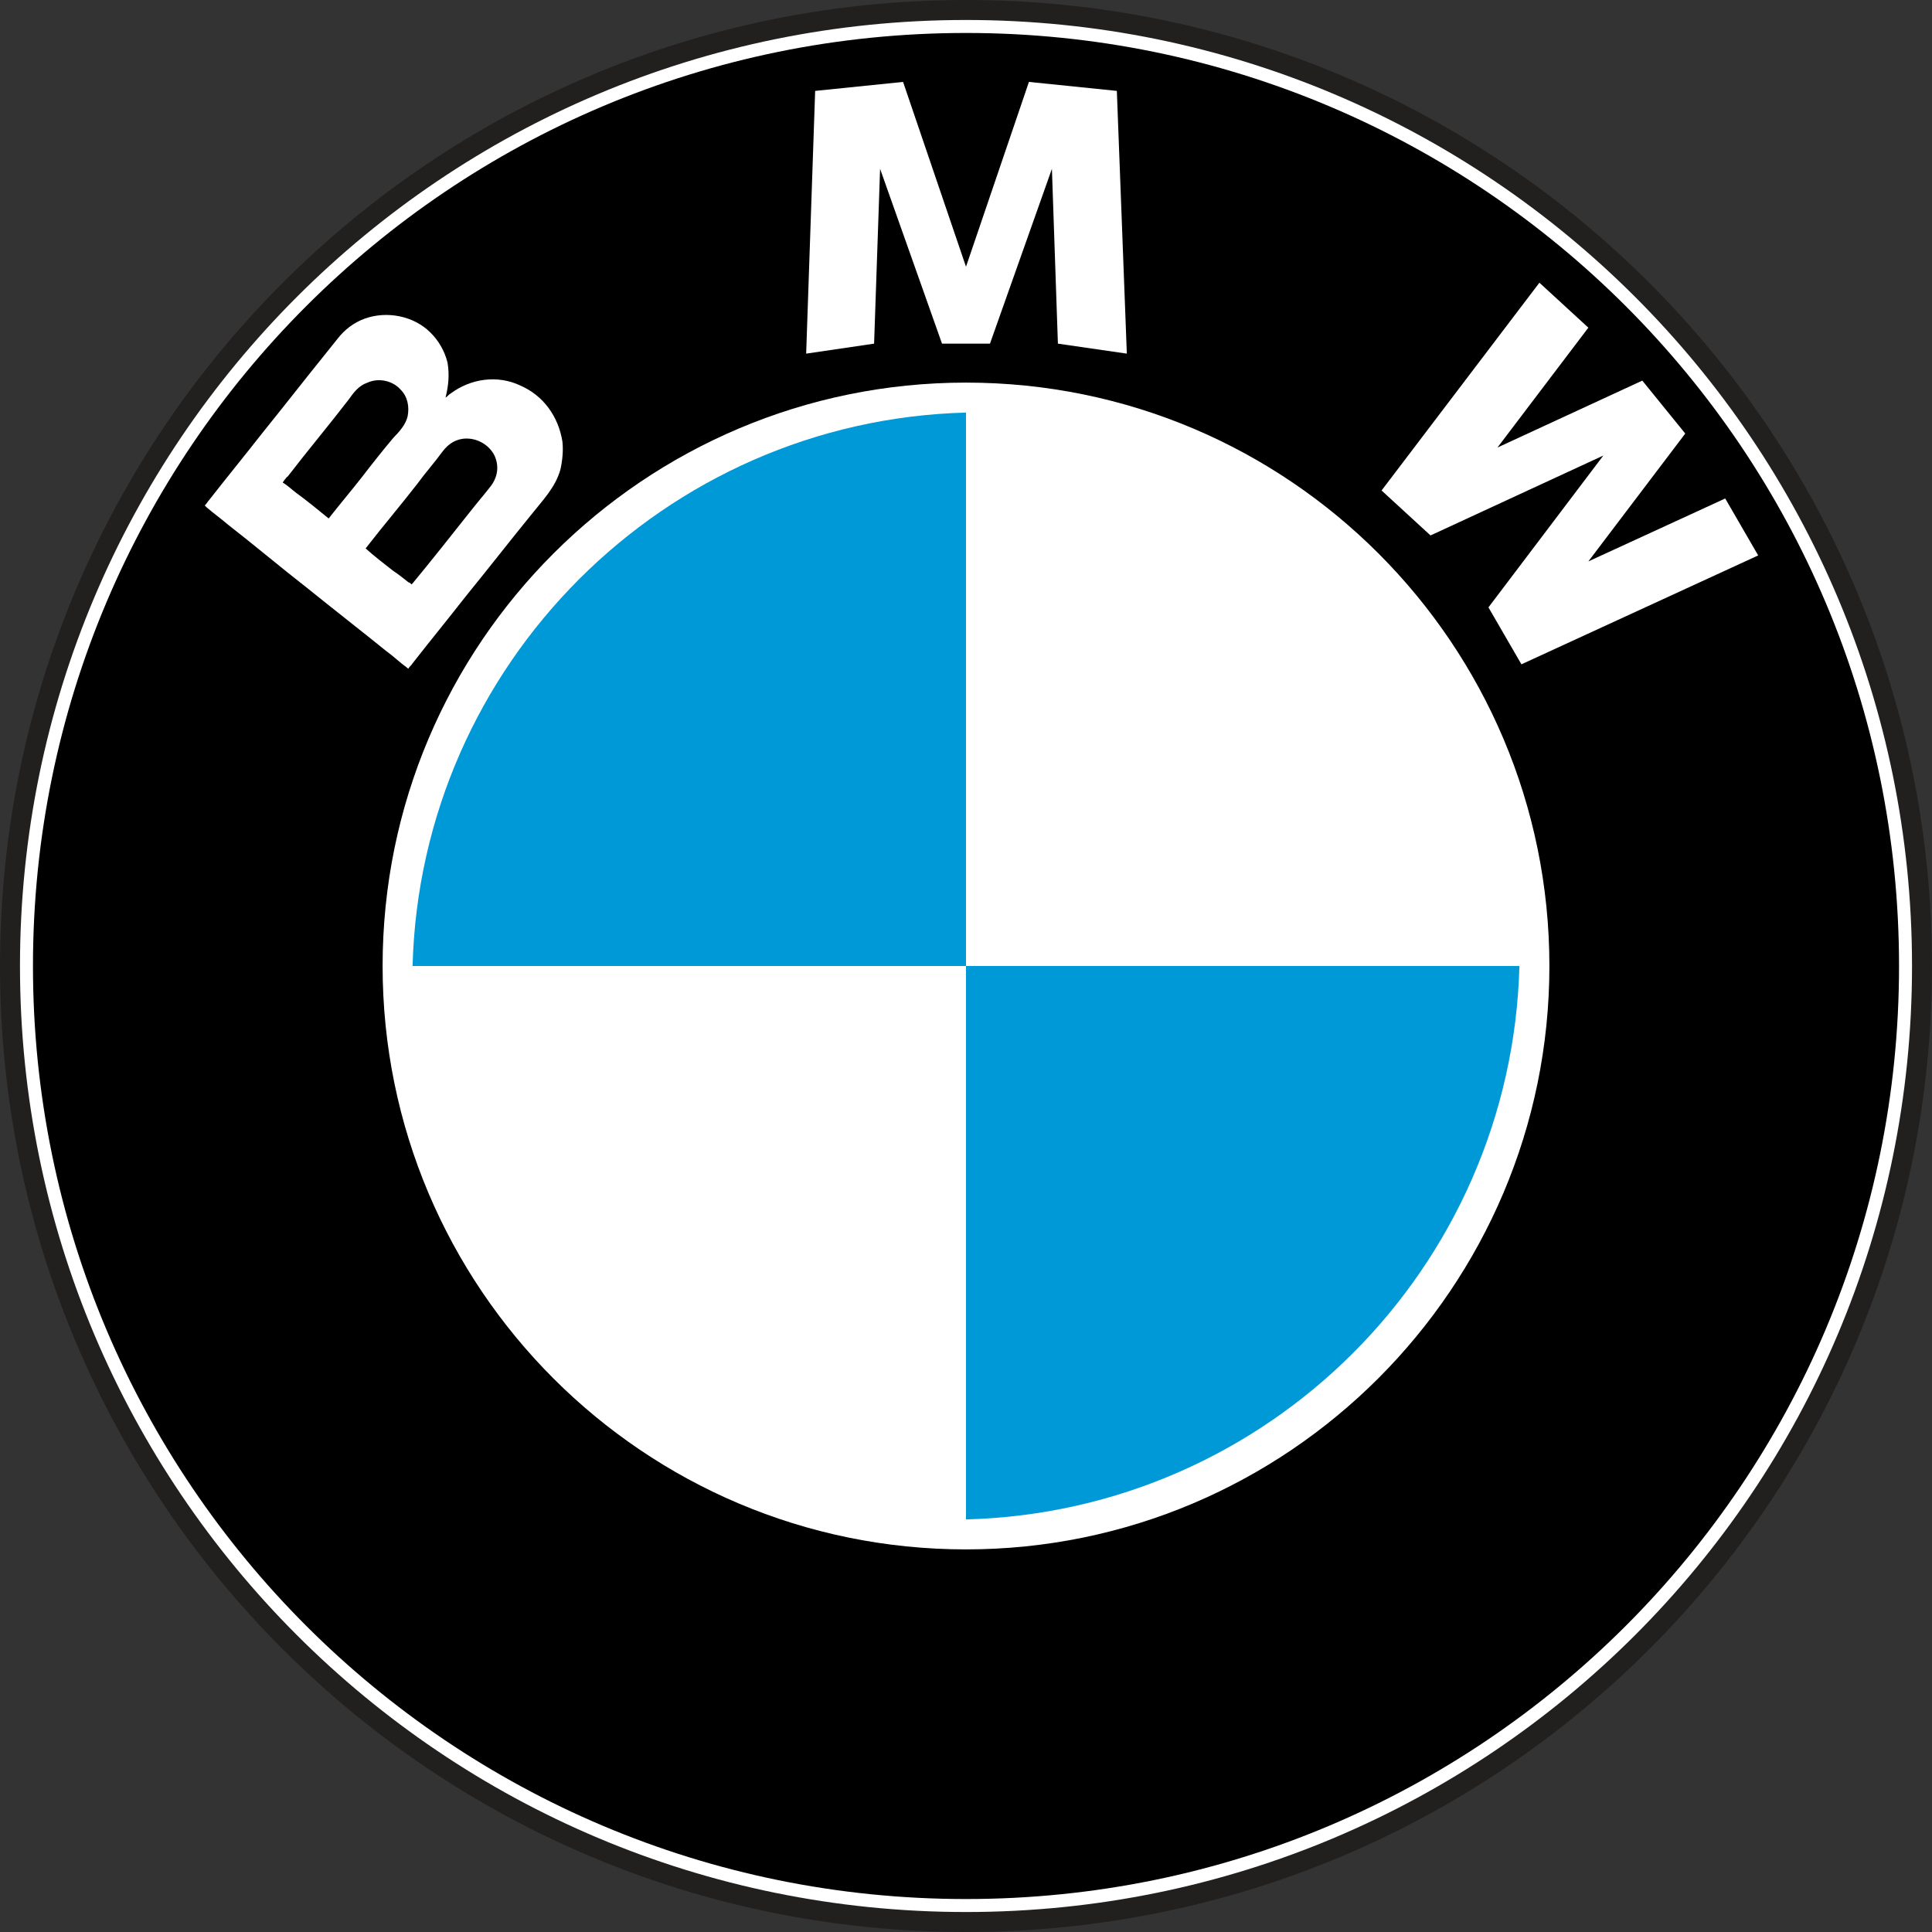
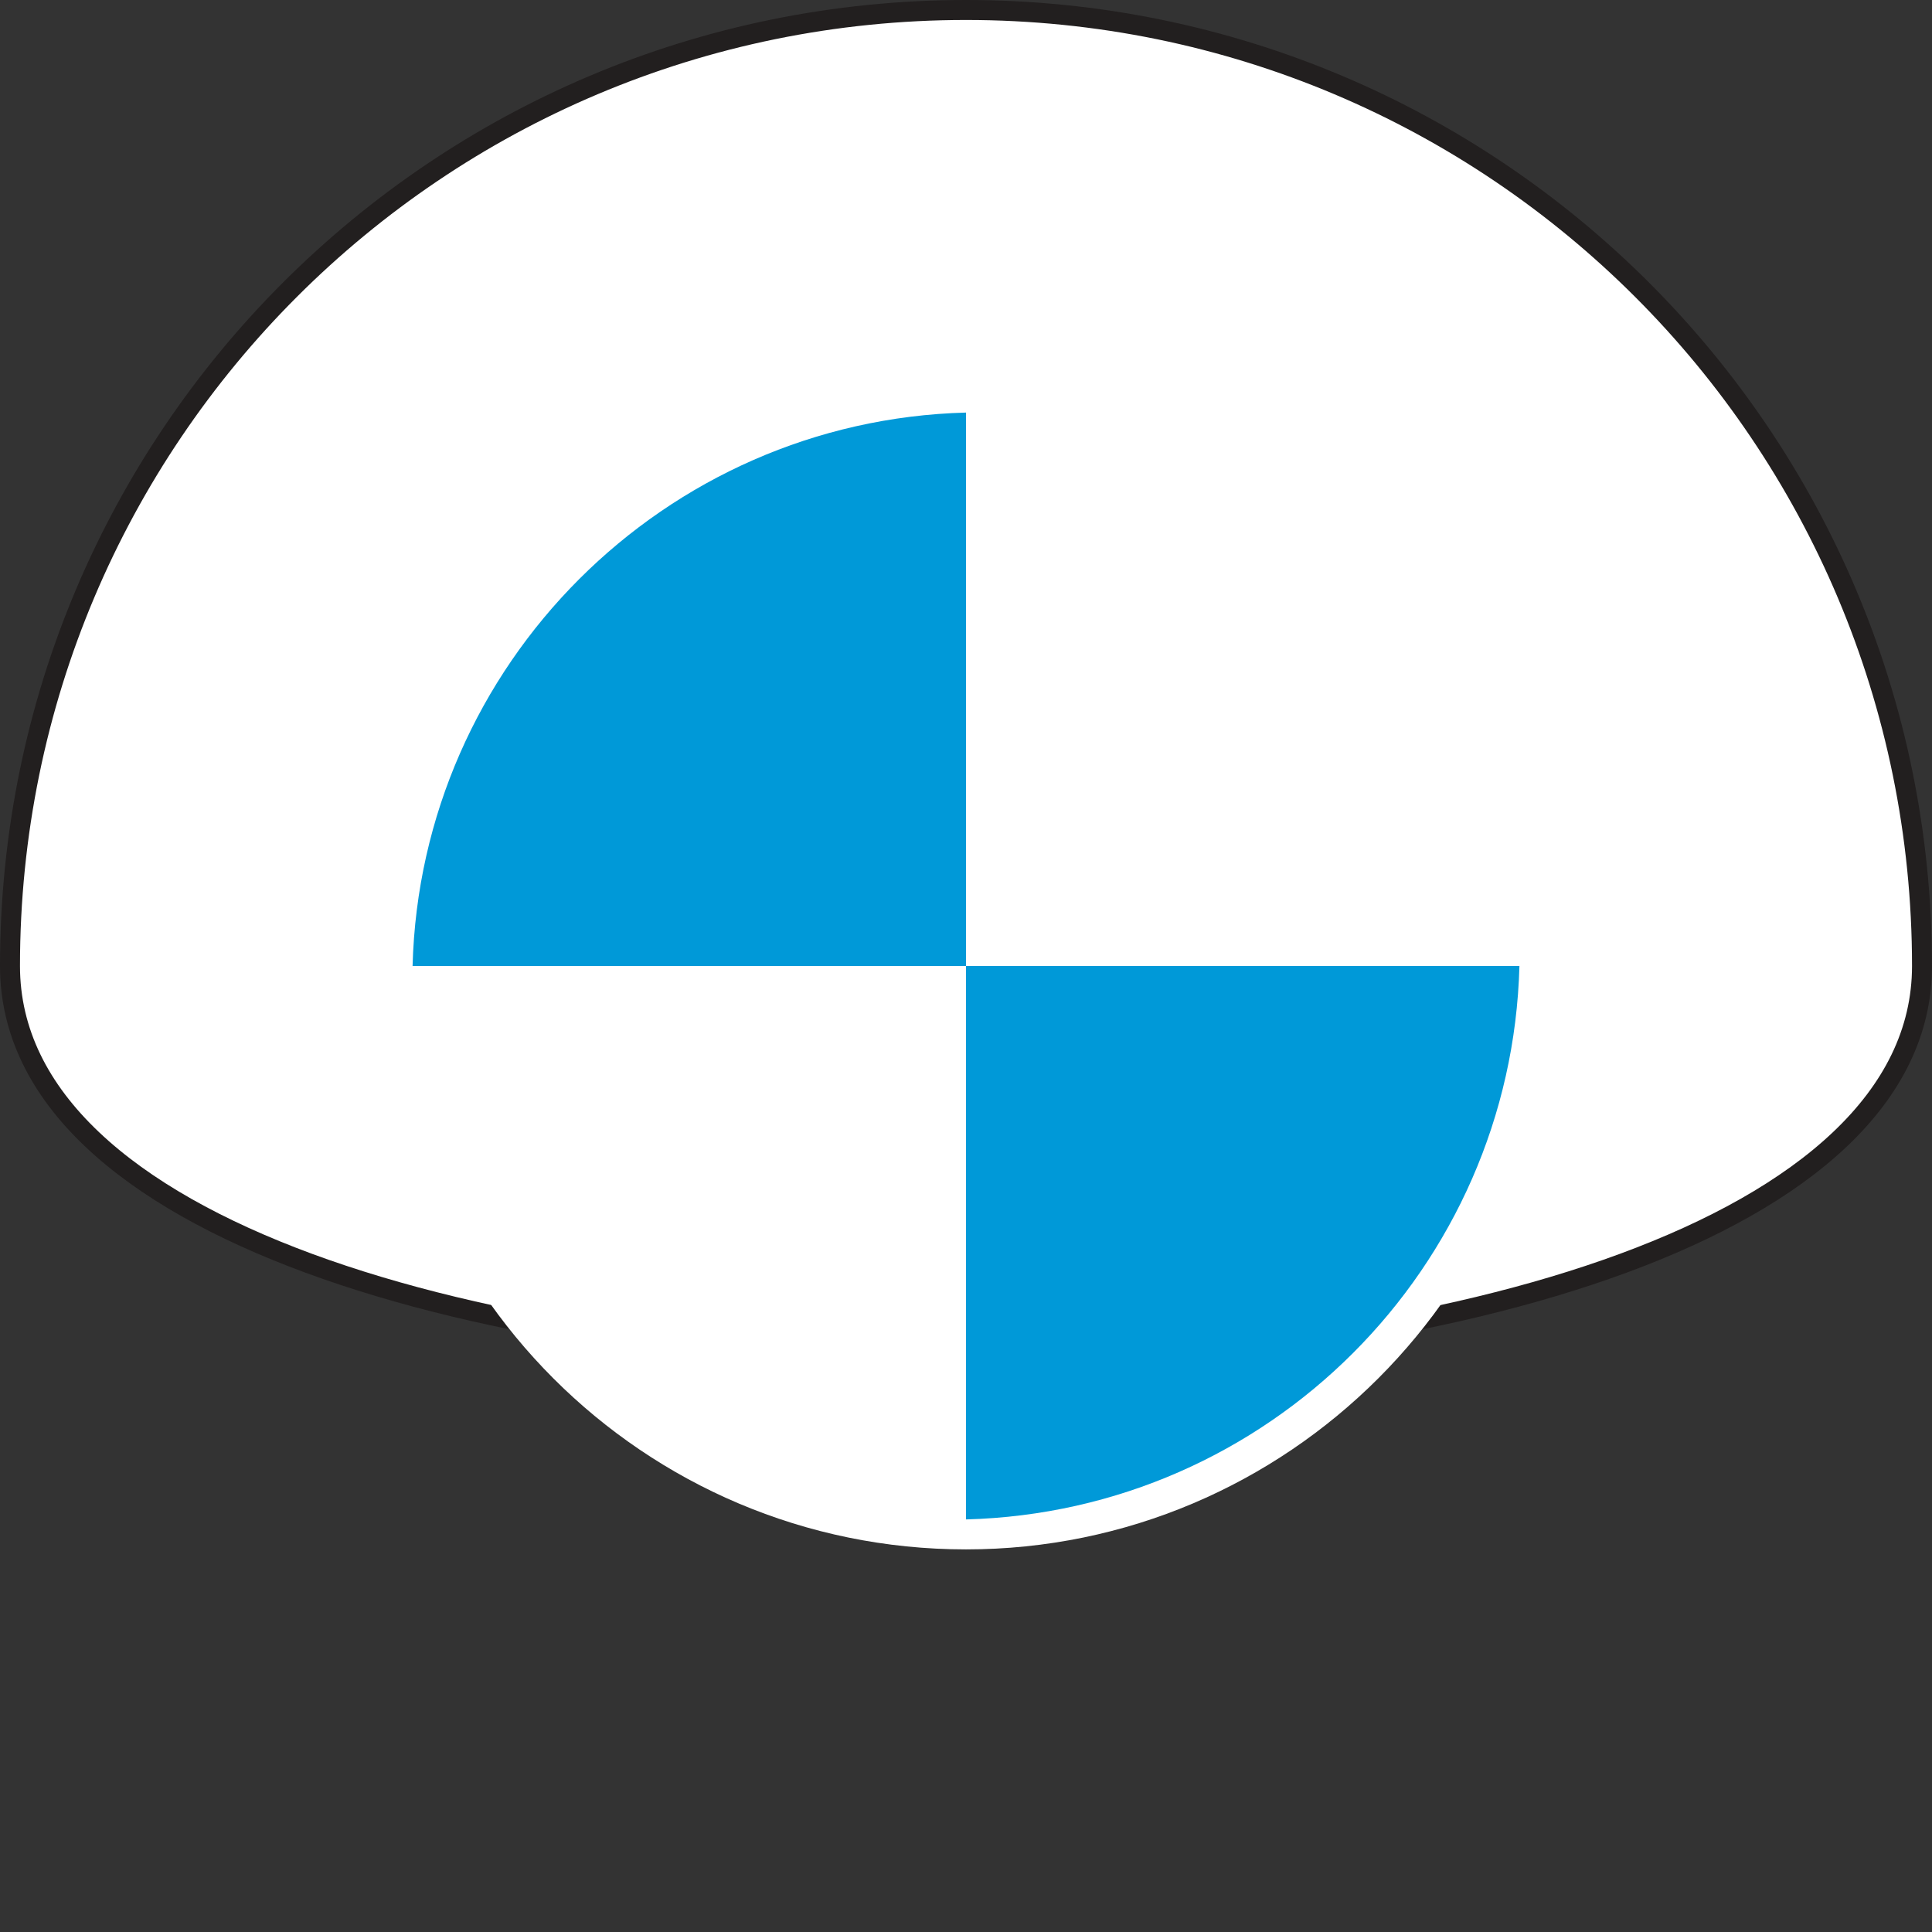
<svg xmlns="http://www.w3.org/2000/svg" version="1.1" id="Layer_1" x="0px" y="0px" width="193.4px" height="193.4px" viewBox="0 0 193.4 193.4" style="enable-background:new 0 0 193.4 193.4;" xml:space="preserve">
  <rect x="0" y="0" width="193.4" height="193.4" fill="#333333" stroke="none" />
  <style type="text/css">
	
		.st0{fill-rule:evenodd;clip-rule:evenodd;fill:#FFFFFF;stroke:#221F1F;stroke-width:2;stroke-linecap:round;stroke-linejoin:round;stroke-miterlimit:2.613;}
	.st1{fill-rule:evenodd;clip-rule:evenodd;}
	.st2{fill-rule:evenodd;clip-rule:evenodd;fill:#FFFFFF;}
	.st3{fill-rule:evenodd;clip-rule:evenodd;fill:#0099D8;}
</style>
  <g id="text4313">
</g>
  <g>
-     <path class="st0" d="M192.4,96.7C192.4,43.8,149.6,1,96.7,1S1,43.8,1,96.7c0,52.9,42.8,95.7,95.7,95.7S192.4,149.6,192.4,96.7   L192.4,96.7z" />
-     <path class="st1" d="M190.1,96.7c0-51.6-41.8-93.4-93.4-93.4C45.1,3.3,3.3,45.1,3.3,96.7c0,51.6,41.8,93.4,93.4,93.4   C148.3,190.1,190.1,148.3,190.1,96.7L190.1,96.7z" />
-     <path class="st2" d="M56.3,44.2c-0.4-2.5-1.9-4.6-4.2-5.6c-2.3-1.1-5-0.7-7,0.8c-0.2,0.1-0.3,0.3-0.5,0.4c0.3-1.2,0.4-2.3,0.2-3.5   c-0.3-1.2-0.9-2.2-1.7-3c-1.7-1.7-4.4-2.2-6.6-1.4c-1.1,0.4-2,1.1-2.7,2c-0.4,0.5-0.8,1-1.2,1.5c-2.1,2.6-4.2,5.3-6.3,7.9   c-1.8,2.3-3.6,4.5-5.4,6.8c-0.1,0.1-0.2,0.3-0.4,0.5c0,0,0.2,0.2,0.2,0.2c0.7,0.6,1.4,1.1,2.1,1.7c2.7,2.1,5.3,4.3,8,6.4   c2.6,2.1,5.3,4.2,7.9,6.3c0.7,0.5,1.3,1.1,2,1.6c0,0,0.2,0.2,0.2,0.1c0.1-0.2,0.3-0.3,0.4-0.5c1.8-2.3,3.6-4.5,5.4-6.8   c2.2-2.7,4.3-5.4,6.5-8.1c1.1-1.4,2.4-2.7,2.9-4.5C56.3,46.1,56.4,45.1,56.3,44.2L56.3,44.2L56.3,44.2z M32.9,51.9   c-1.1-0.9-2.2-1.8-3.3-2.6c-0.4-0.3-0.8-0.7-1.3-1c0,0,0.4-0.6,0.5-0.6c2-2.6,4.1-5.1,6.1-7.7c0.5-0.7,1-1.4,1.9-1.7   c1.1-0.5,2.5-0.2,3.3,0.7c0.7,0.7,0.9,1.7,0.7,2.7c-0.2,0.8-0.8,1.5-1.4,2.1c-1.1,1.3-2.2,2.7-3.2,4C35.1,49.2,34,50.5,32.9,51.9   L32.9,51.9L32.9,51.9z M49.1,48.7c-0.7,0.9-1.4,1.7-2.1,2.6c-1.9,2.4-3.8,4.8-5.7,7.1c0,0-0.1,0.1-0.1,0.1   c-0.1-0.1-0.2-0.2-0.3-0.2c-0.5-0.4-1-0.8-1.6-1.2c-0.9-0.7-1.8-1.4-2.7-2.2c1.7-2.2,3.5-4.3,5.2-6.5c0.8-1.1,1.7-2.1,2.5-3.2   c0.6-0.8,1.4-1.3,2.4-1.3c1.2,0,2.3,0.7,2.8,1.7C50,46.7,49.8,47.8,49.1,48.7L49.1,48.7z" />
+     <path class="st0" d="M192.4,96.7C192.4,43.8,149.6,1,96.7,1S1,43.8,1,96.7S192.4,149.6,192.4,96.7   L192.4,96.7z" />
    <path class="st2" d="M155.1,96.7c0-32.2-26.1-58.4-58.4-58.4c-32.2,0-58.4,26.1-58.4,58.4c0,32.2,26.1,58.4,58.4,58.4   C128.9,155.1,155.1,128.9,155.1,96.7L155.1,96.7z" />
    <path class="st3" d="M96.7,41.3c-30.2,0.8-54.6,25.2-55.4,55.4h55.4V41.3L96.7,41.3z" />
    <path class="st3" d="M96.7,152.1c30.3-0.8,54.6-25.2,55.4-55.4H96.7V152.1L96.7,152.1z" />
-     <polygon class="st2" points="159,32.8 154.1,28.3 138.3,49.1 143.2,53.6 160.5,45.6 149,60.8 152.3,66.5 176,55.6 172.7,49.9    159,56.2 168.7,43.4 164.4,38.1 149.9,44.8 159,32.8  " />
    <polygon class="st2" points="88.1,16.9 94.3,34.4 99.1,34.4 105.3,16.9 105.9,34.4 112.8,35.4 111.8,9.1 103,8.2 96.7,26.7    90.4,8.2 81.6,9.1 80.7,35.4 87.5,34.4 88.1,16.9  " />
  </g>
</svg>